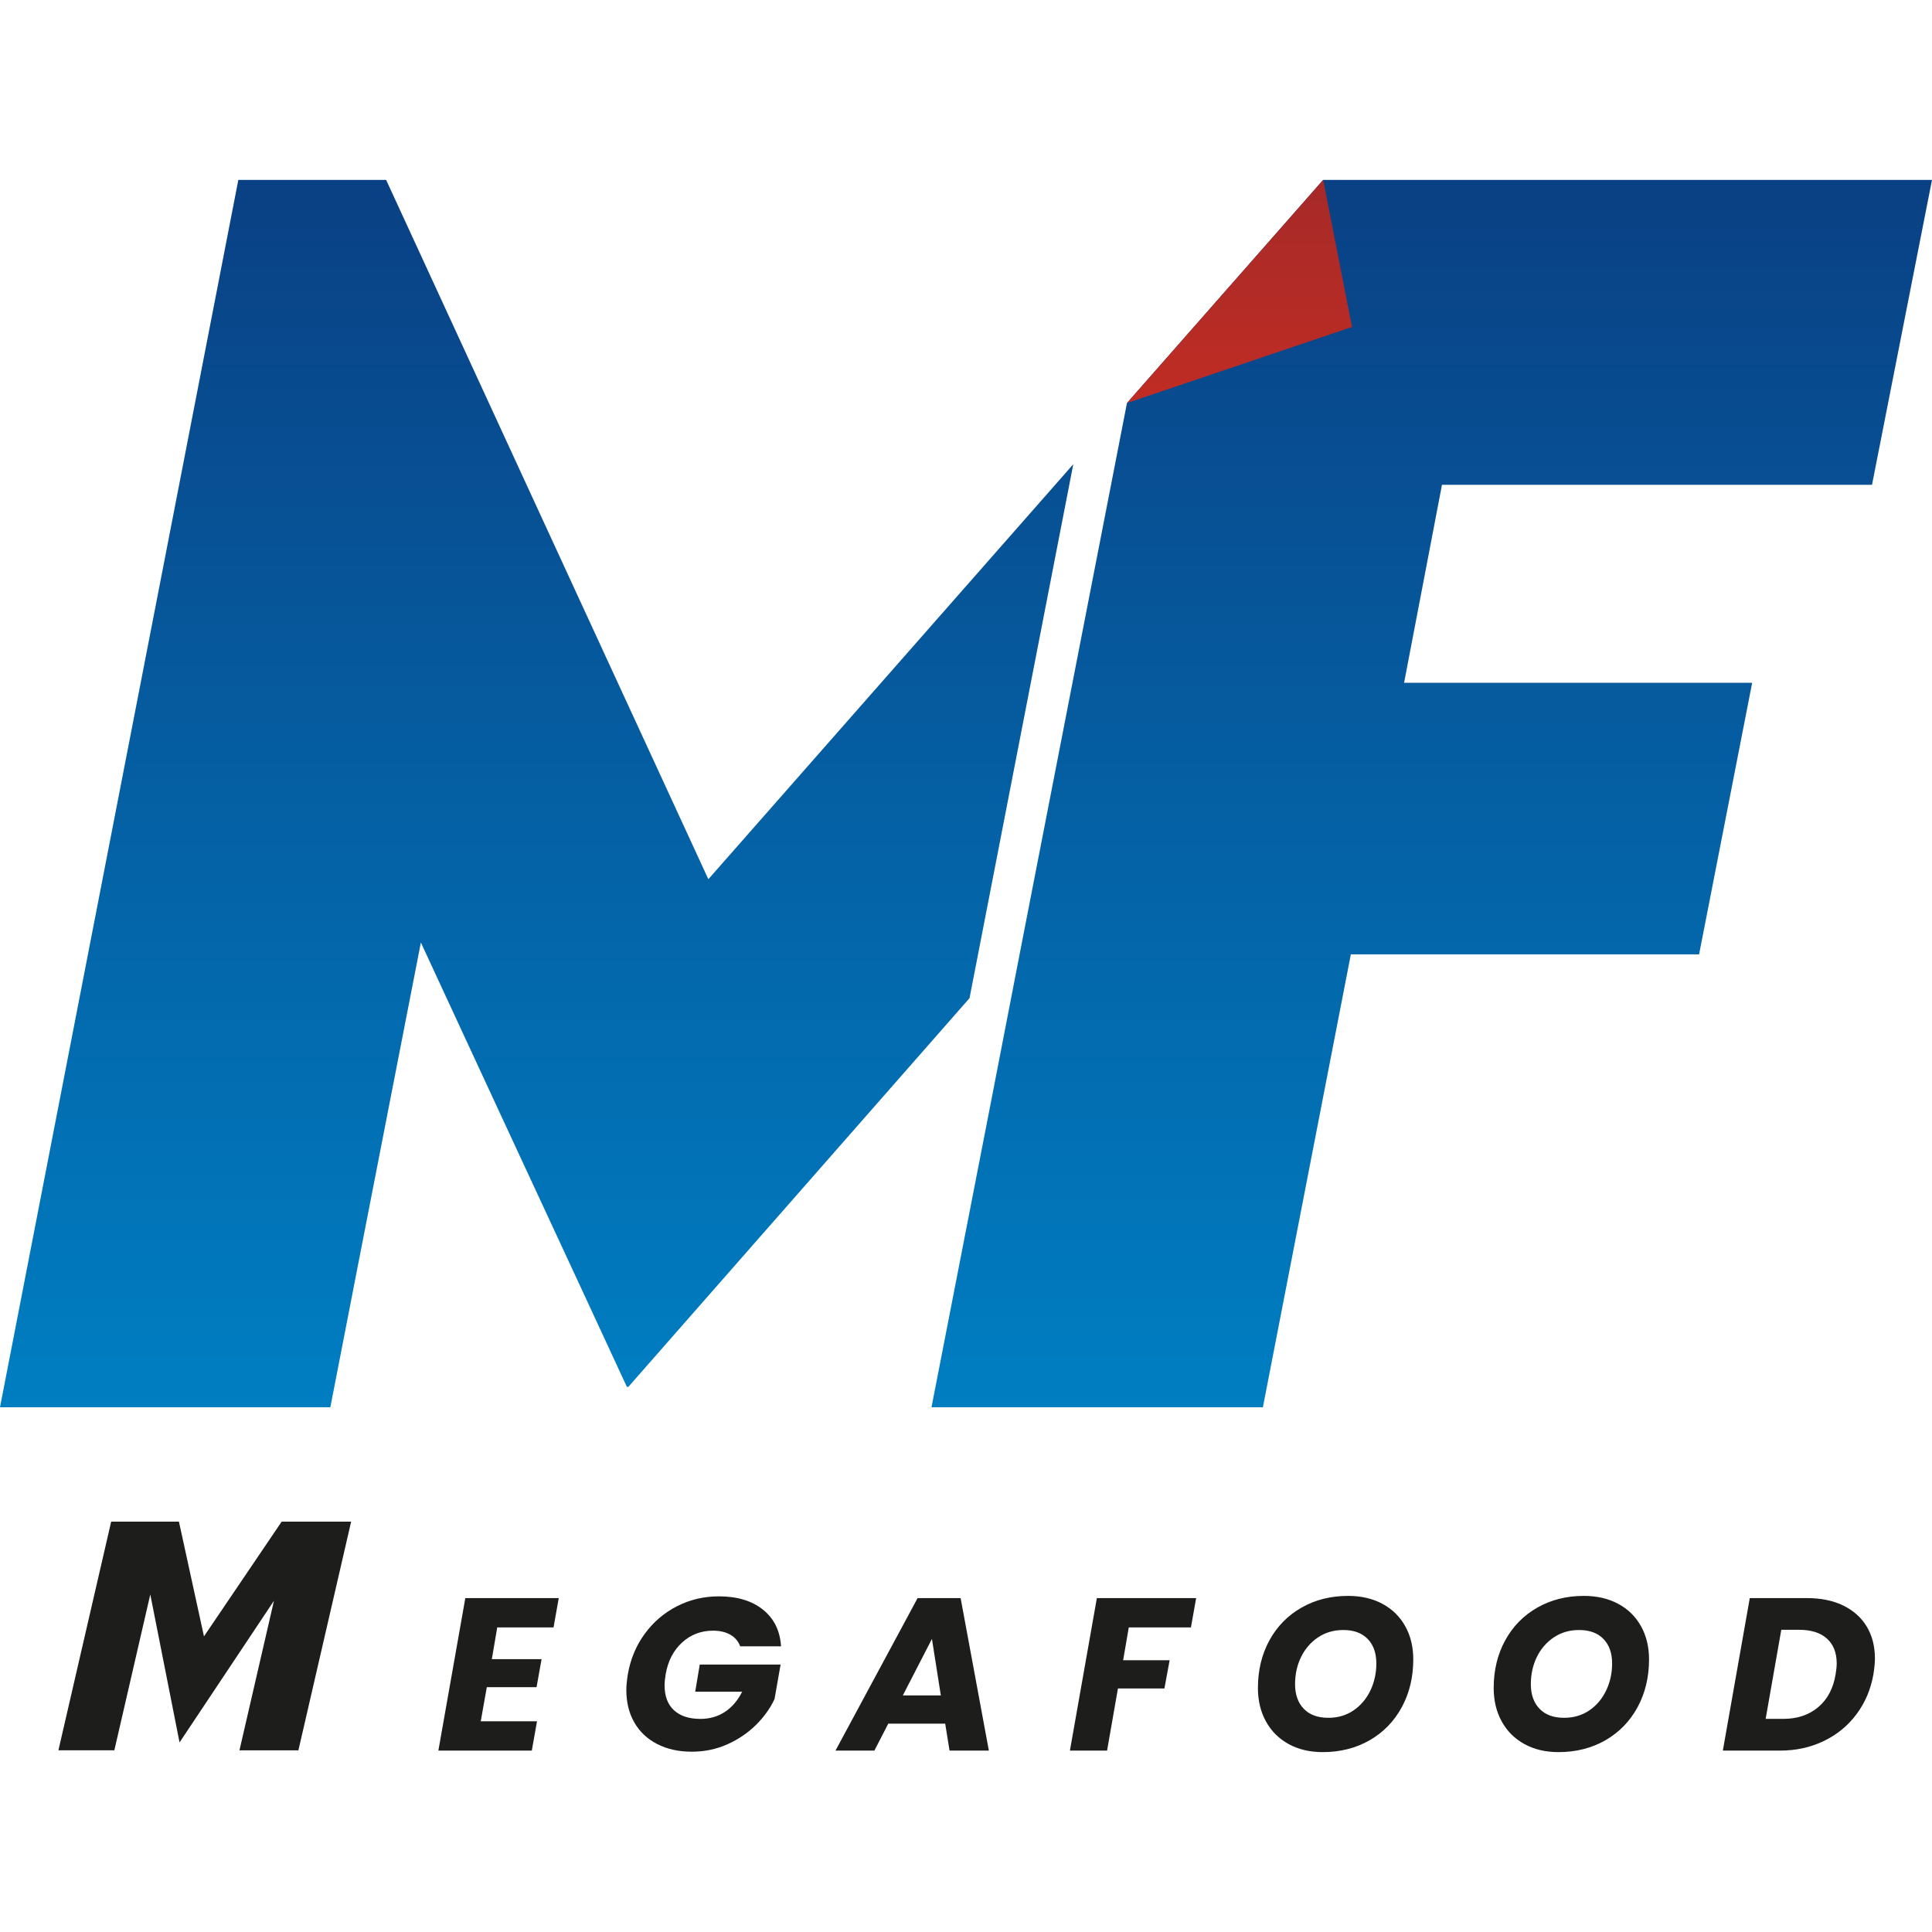
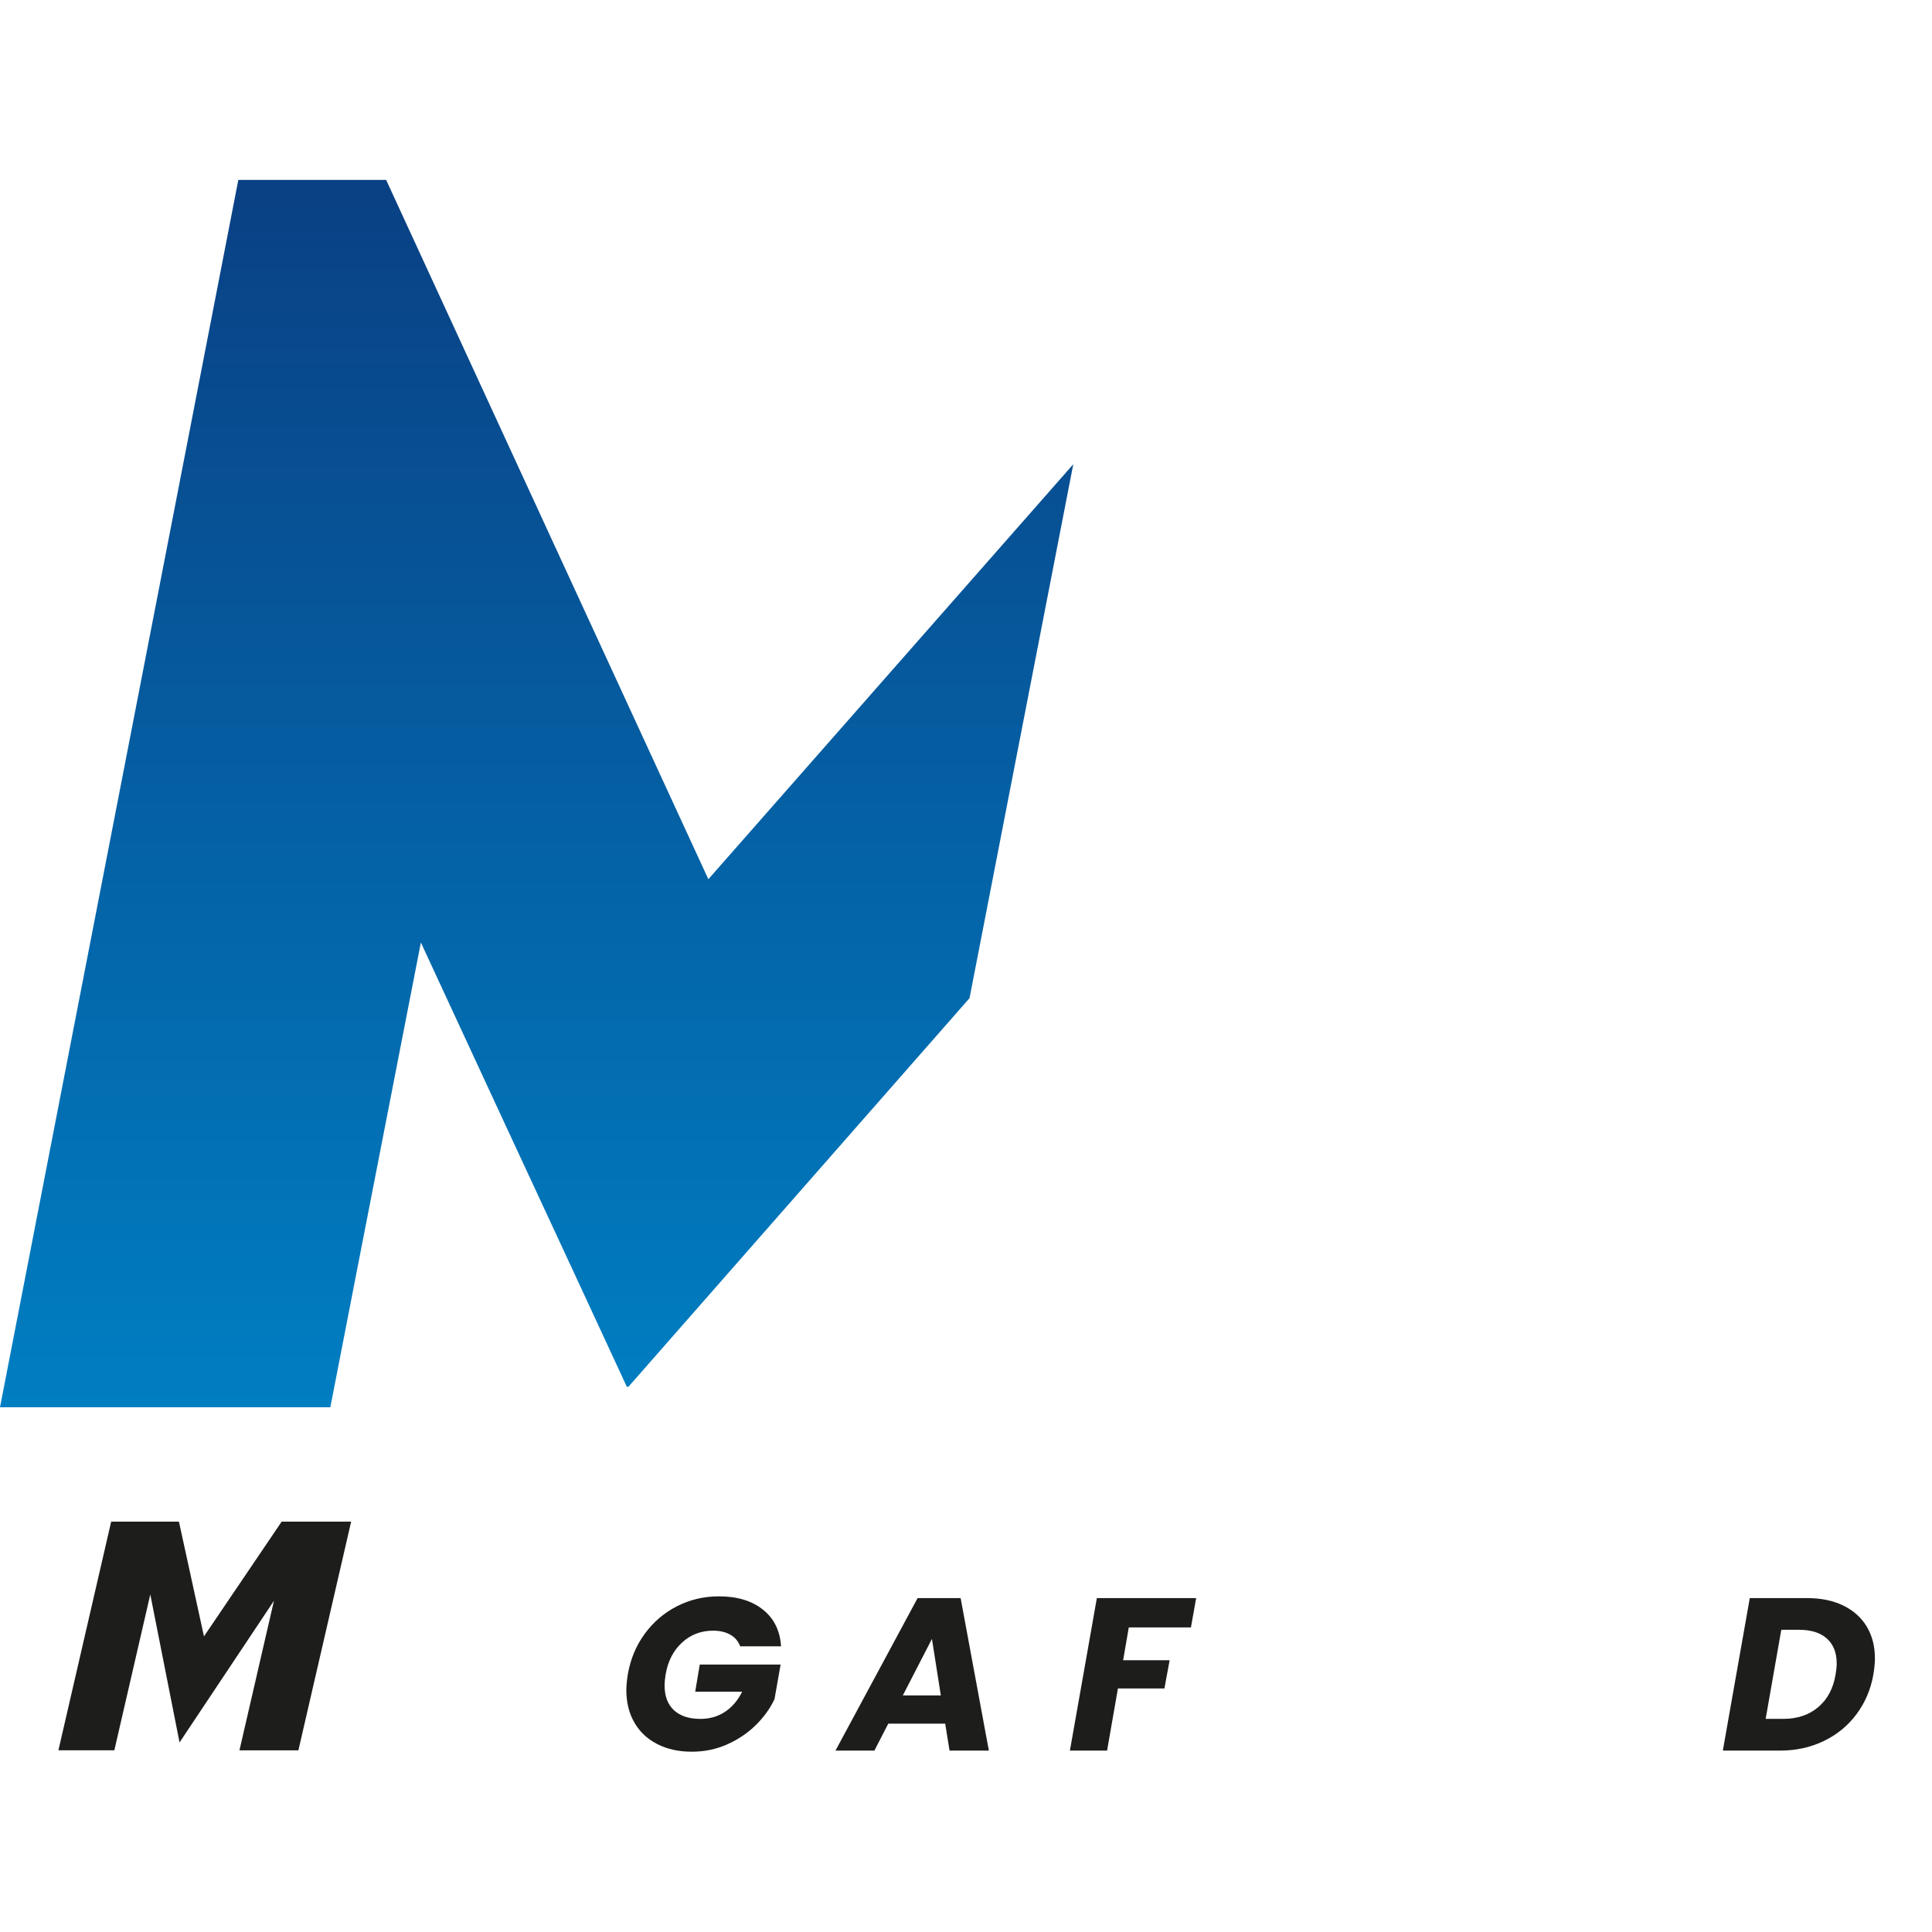
<svg xmlns="http://www.w3.org/2000/svg" version="1.1" id="Capa_1" x="0px" y="0px" viewBox="0 0 1200 1200" style="enable-background:new 0 0 1200 1200;" xml:space="preserve">
  <style type="text/css">
	.st0{fill:url(#SVGID_1_);}
	.st1{fill:url(#SVGID_00000139263722614341117550000017833997882621999793_);}
	.st2{fill:#1D1D1B;}
	.st3{fill:url(#SVGID_00000006686975433865255160000009593083211584256129_);}
</style>
  <g>
    <linearGradient id="SVGID_1_" gradientUnits="userSpaceOnUse" x1="889.283" y1="874.09" x2="889.283" y2="111.728">
      <stop offset="3.352240e-04" style="stop-color:#007EC2" />
      <stop offset="1" style="stop-color:#0A4084" />
    </linearGradient>
-     <path class="st0" d="M1162.74,301.13l37.26-189.4H821.85L699.98,250.32l0,0l-64.63,331.82l-18.96,97.78l-37.82,194.16H784.4   l54.63-281.3h216.3l32.97-168.67H872.1l23.54-123H1162.74z" />
    <linearGradient id="SVGID_00000078757758742964801300000015047106860285101186_" gradientUnits="userSpaceOnUse" x1="333.318" y1="874.09" x2="333.318" y2="111.728">
      <stop offset="3.352240e-04" style="stop-color:#007EC2" />
      <stop offset="1" style="stop-color:#0A4084" />
    </linearGradient>
    <polygon style="fill:url(#SVGID_00000078757758742964801300000015047106860285101186_);" points="439.97,546.1 360.5,373.69    239.83,111.73 148.03,111.73 106.75,324.38 48.47,624.45 0,874.09 205.18,874.09 221.43,790.5 261.41,585.41 309.78,689.83    361.71,801.71 389.35,861.39 390.29,861.39 602.19,619.97 666.64,288.33  " />
    <path class="st2" d="M185.34,1087.16h-36.61l21.43-92.9l-58.64,88l-18.17-91.92l-22.33,96.81H36.28l32.77-142.02h42.09l15.55,71.25   l48.25-71.25h43.16L185.34,1087.16z" />
-     <path class="st2" d="M308.85,1010.82l-3.37,19.7h30.9l-3.11,17.41h-30.9l-3.77,21.19h34.95l-3.24,18.22h-58.03l16.74-94.73h58.03   l-3.24,18.22H308.85z" />
    <path class="st2" d="M400.45,1014.8c5.35-7.33,12.03-13.04,20.04-17.14c8-4.09,16.69-6.14,26.04-6.14   c11.34,0,20.44,2.74,27.32,8.23c6.89,5.49,10.65,13.08,11.27,22.81h-25.37c-1.17-3.15-3.22-5.55-6.14-7.22   c-2.93-1.66-6.5-2.5-10.73-2.5c-7.46,0-13.87,2.46-19.23,7.36c-5.35,4.9-8.75,11.45-10.18,19.63c-0.45,2.7-0.68,5.04-0.68,7.02   c0,6.66,1.93,11.78,5.8,15.39c3.87,3.59,9.35,5.4,16.47,5.4c5.75,0,10.83-1.46,15.25-4.39c4.41-2.92,7.96-7.09,10.65-12.49h-29.15   l2.83-16.87h50.21l-3.78,21.46c-2.7,5.76-6.55,11.11-11.54,16.05c-5,4.95-10.91,8.95-17.75,12.02c-6.84,3.06-14.21,4.59-22.13,4.59   c-8.19,0-15.36-1.6-21.52-4.79c-6.17-3.19-10.89-7.67-14.17-13.43c-3.29-5.76-4.93-12.46-4.93-20.11c0-2.61,0.32-5.89,0.95-9.85   C391.61,1030.47,395.09,1022.13,400.45,1014.8z" />
    <path class="st2" d="M587.08,1070.6h-35.36l-8.63,16.73h-24.16l51.01-94.73h26.72l17.54,94.73h-24.42L587.08,1070.6z    M584.37,1053.06l-5.53-35.1l-18.08,35.1H584.37z" />
    <path class="st2" d="M742.95,992.6l-3.24,18.22h-38.6l-3.51,20.38h28.88l-3.24,17.54h-28.87l-6.75,38.6h-23.08l16.74-94.73H742.95z   " />
-     <path class="st2" d="M800.42,1083.28c-6.08-3.33-10.78-8.01-14.1-14.03c-3.33-6.02-5-12.96-5-20.79c0-11.07,2.39-20.93,7.15-29.62   s11.4-15.46,19.91-20.31c8.5-4.86,18.15-7.29,28.95-7.29c8.1,0,15.2,1.64,21.32,4.93c6.12,3.29,10.84,7.92,14.17,13.9   c3.33,5.98,4.99,12.85,4.99,20.58c0,11.07-2.38,20.98-7.15,29.76c-4.78,8.77-11.43,15.61-19.97,20.51   c-8.55,4.9-18.27,7.35-29.15,7.35C813.53,1088.27,806.49,1086.61,800.42,1083.28z M840.7,1062.37c4.49-3.06,7.98-7.18,10.46-12.35   c2.47-5.18,3.71-10.77,3.71-16.81c0-6.48-1.81-11.55-5.4-15.25c-3.6-3.69-8.63-5.53-15.11-5.53c-5.94,0-11.18,1.53-15.73,4.59   c-4.54,3.06-8.05,7.13-10.53,12.21c-2.47,5.08-3.71,10.69-3.71,16.81c0,6.47,1.8,11.58,5.4,15.31c3.59,3.74,8.68,5.61,15.25,5.61   C830.98,1066.96,836.2,1065.42,840.7,1062.37z" />
-     <path class="st2" d="M946.86,1083.28c-6.08-3.33-10.78-8.01-14.1-14.03c-3.33-6.02-5-12.96-5-20.79c0-11.07,2.39-20.93,7.15-29.62   c4.77-8.69,11.4-15.46,19.91-20.31c8.5-4.86,18.15-7.29,28.95-7.29c8.1,0,15.2,1.64,21.32,4.93c6.12,3.29,10.84,7.92,14.17,13.9   s4.99,12.85,4.99,20.58c0,11.07-2.38,20.98-7.15,29.76c-4.78,8.77-11.43,15.61-19.97,20.51c-8.55,4.9-18.27,7.35-29.15,7.35   C959.97,1088.27,952.93,1086.61,946.86,1083.28z M987.14,1062.37c4.49-3.06,7.98-7.18,10.46-12.35c2.47-5.18,3.71-10.77,3.71-16.81   c0-6.48-1.81-11.55-5.4-15.25c-3.6-3.69-8.63-5.53-15.11-5.53c-5.94,0-11.18,1.53-15.73,4.59c-4.54,3.06-8.05,7.13-10.53,12.21   c-2.47,5.08-3.71,10.69-3.71,16.81c0,6.47,1.8,11.58,5.4,15.31c3.59,3.74,8.68,5.61,15.25,5.61   C977.42,1066.96,982.64,1065.42,987.14,1062.37z" />
    <path class="st2" d="M1144.92,997.25c6.34,3.1,11.2,7.47,14.57,13.08c3.37,5.63,5.06,12.22,5.06,19.78c0,2.61-0.32,5.89-0.94,9.85   c-1.62,9.27-5.11,17.5-10.46,24.7c-5.36,7.2-12.15,12.78-20.38,16.73c-8.23,3.96-17.3,5.94-27.19,5.94h-35.5l16.74-94.73h35.49   C1131.04,992.6,1138.58,994.15,1144.92,997.25z M1129.33,1060.34c5.76-4.86,9.36-11.65,10.8-20.38c0.44-2.7,0.68-4.95,0.68-6.75   c0-6.65-2.03-11.8-6.08-15.45c-4.05-3.65-9.81-5.47-17.27-5.47h-11.07l-9.71,55.33h10.93   C1116.33,1067.63,1123.57,1065.2,1129.33,1060.34z" />
    <linearGradient id="SVGID_00000067226879317396612100000010127783607299323269_" gradientUnits="userSpaceOnUse" x1="769.865" y1="250.322" x2="769.865" y2="111.728">
      <stop offset="0" style="stop-color:#C02C24" />
      <stop offset="1" style="stop-color:#A62A28" />
    </linearGradient>
-     <polygon style="fill:url(#SVGID_00000067226879317396612100000010127783607299323269_);" points="821.85,111.73 839.75,203.09    699.98,250.32  " />
  </g>
</svg>